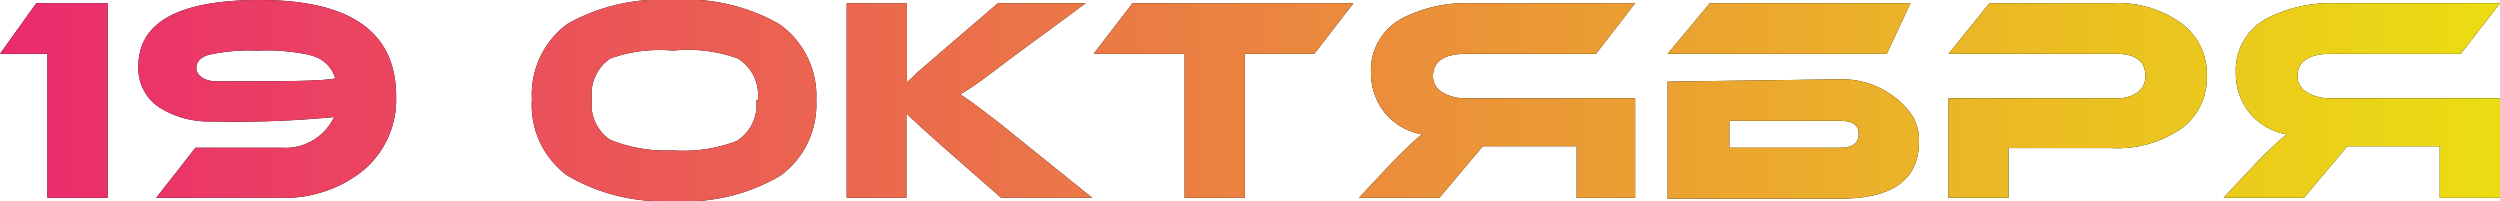
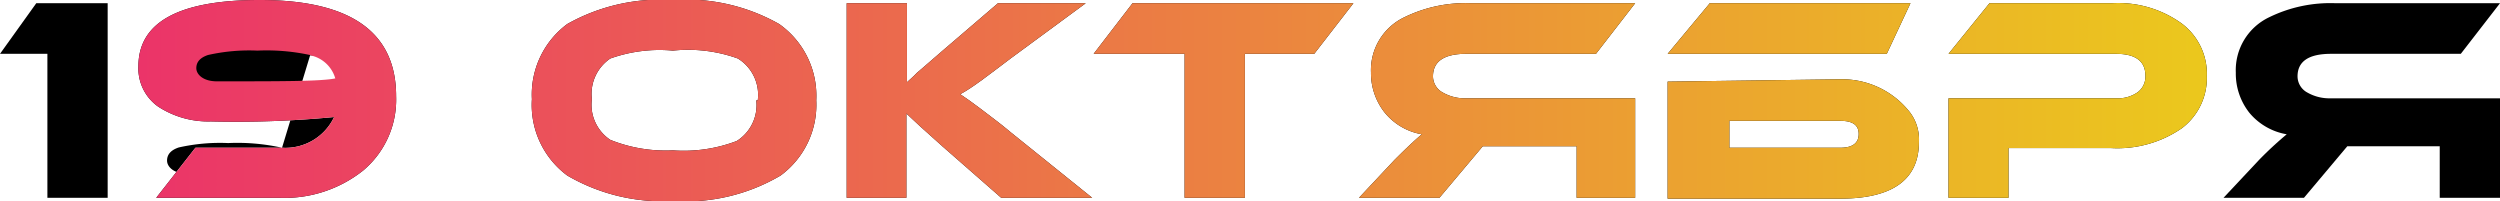
<svg xmlns="http://www.w3.org/2000/svg" viewBox="0 0 85.45 6.87">
  <defs>
    <style>.cls-1{fill:url(#Безымянный_градиент_2);}</style>
    <linearGradient id="Безымянный_градиент_2" y1="3.43" x2="85.45" y2="3.43" gradientUnits="userSpaceOnUse">
      <stop offset="0" stop-color="#eb2a6e" />
      <stop offset="1" stop-color="#ebdd12" />
    </linearGradient>
  </defs>
  <title>19 ОКТЯБРЯ</title>
  <g id="Слой_2" data-name="Слой 2">
    <g id="Слой_1-2" data-name="Слой 1">
      <path d="M1.24.11H3.68V6.76H1.62V1.84H0Z" />
-       <path d="M9.64,5.05A1.84,1.84,0,0,0,11.42,4a34.81,34.81,0,0,1-4.21.15A3.13,3.13,0,0,1,5.4,3.64a1.6,1.6,0,0,1-.67-1.37Q4.73,0,8.88,0q4.66,0,4.66,3.29a3.16,3.16,0,0,1-1.13,2.54,4.32,4.32,0,0,1-2.87.93H5.34L6.68,5.05Zm1-3.16a7,7,0,0,0-1.84-.16,6.39,6.39,0,0,0-1.69.15c-.27.09-.4.24-.4.45s.23.45.7.45c2.23,0,3.57,0,4.05-.1A1.12,1.12,0,0,0,10.6,1.89Z" />
+       <path d="M9.64,5.05A1.84,1.84,0,0,0,11.42,4a34.81,34.81,0,0,1-4.21.15A3.13,3.13,0,0,1,5.4,3.64a1.6,1.6,0,0,1-.67-1.37Q4.73,0,8.88,0q4.66,0,4.66,3.29a3.16,3.16,0,0,1-1.13,2.54,4.32,4.32,0,0,1-2.87.93H5.34L6.68,5.05Za7,7,0,0,0-1.84-.16,6.39,6.39,0,0,0-1.69.15c-.27.09-.4.24-.4.45s.23.45.7.45c2.23,0,3.57,0,4.05-.1A1.12,1.12,0,0,0,10.6,1.89Z" />
      <path d="M27.9,3.43A3,3,0,0,1,26.68,6,6.4,6.4,0,0,1,23,6.87,6.46,6.46,0,0,1,19.39,6a3,3,0,0,1-1.21-2.61A3,3,0,0,1,19.39.82,6.51,6.51,0,0,1,23,0a6.46,6.46,0,0,1,3.63.82A3,3,0,0,1,27.9,3.43Zm-2,0A1.46,1.46,0,0,0,25.22,2,5,5,0,0,0,23,1.73,5,5,0,0,0,20.86,2a1.46,1.46,0,0,0-.63,1.39,1.44,1.44,0,0,0,.63,1.39A5.09,5.09,0,0,0,23,5.14a5.09,5.09,0,0,0,2.18-.32A1.45,1.45,0,0,0,25.85,3.43Z" />
      <path d="M37.33,6.76H34.22L32.21,5c-.6-.53-1-.9-1.23-1.12v.48c0,.09,0,.17,0,.26V6.76H28.94V.11H31V1.65c0,.5,0,.89,0,1.16l.22-.2.12-.12.14-.12.74-.64L34.11.11h3L34.54,2c-.73.55-1.3,1-1.72,1.22l.32.22.19.14.19.14.5.38.27.21.28.23Z" />
      <path d="M46.26.11,44.92,1.84H42.55V6.76H40.49V1.84H37.38L38.71.11Z" />
      <path d="M55.89.11,54.55,1.84H50.11c-.75,0-1.13.26-1.13.77a.63.63,0,0,0,.33.55,1.51,1.51,0,0,0,.8.2h5.78v3.4h-2V5H50.68L49.2,6.76H46.45l1.22-1.3c.47-.47.79-.76.93-.87a2.1,2.1,0,0,1-1.27-.74,2.17,2.17,0,0,1-.47-1.37A2,2,0,0,1,48,.59,4.76,4.76,0,0,1,50.28.11Z" />
      <path d="M64.49,1.84H57L58.44.11H65.3Zm-1.56.87a2.94,2.94,0,0,1,2.36,1.14,1.54,1.54,0,0,1,.3,1c0,1.29-.9,1.94-2.7,1.94H57v-4ZM59.11,5.05H62.9c.42,0,.63-.16.63-.47s-.21-.45-.63-.45H59.11Z" />
      <path d="M72.13,5.06H68.65v1.7H66.6V3.36h5.72a1.19,1.19,0,0,0,.75-.21.67.67,0,0,0,.26-.56c0-.5-.34-.75-1-.75H66.6L68,.11h4.18a3.71,3.71,0,0,1,2.4.7,2.15,2.15,0,0,1,.85,1.79,2.15,2.15,0,0,1-.85,1.78A3.88,3.88,0,0,1,72.13,5.06Z" />
      <path d="M85.45.11,84.11,1.84H79.67c-.76,0-1.14.26-1.14.77a.63.63,0,0,0,.33.55,1.52,1.52,0,0,0,.81.2h5.78v3.4H83.39V5H80.23L78.75,6.76H76l1.22-1.3a12.55,12.55,0,0,1,.94-.87,2.12,2.12,0,0,1-1.28-.74,2.16,2.16,0,0,1-.46-1.37A2,2,0,0,1,77.56.59,4.75,4.75,0,0,1,79.83.11Z" />
-       <path class="cls-1" d="M1.24.11H3.68V6.76H1.62V1.84H0Z" />
      <path class="cls-1" d="M9.64,5.05A1.84,1.84,0,0,0,11.42,4a34.81,34.81,0,0,1-4.21.15A3.13,3.13,0,0,1,5.4,3.64a1.6,1.6,0,0,1-.67-1.37Q4.73,0,8.88,0q4.66,0,4.66,3.29a3.16,3.16,0,0,1-1.13,2.54,4.32,4.32,0,0,1-2.87.93H5.34L6.68,5.05Zm1-3.16a7,7,0,0,0-1.84-.16,6.39,6.39,0,0,0-1.69.15c-.27.09-.4.24-.4.45s.23.45.7.45c2.23,0,3.57,0,4.05-.1A1.12,1.12,0,0,0,10.6,1.89Z" />
      <path class="cls-1" d="M27.9,3.43A3,3,0,0,1,26.68,6,6.4,6.4,0,0,1,23,6.87,6.46,6.46,0,0,1,19.39,6a3,3,0,0,1-1.21-2.61A3,3,0,0,1,19.39.82,6.51,6.51,0,0,1,23,0a6.46,6.46,0,0,1,3.63.82A3,3,0,0,1,27.9,3.43Zm-2,0A1.46,1.46,0,0,0,25.22,2,5,5,0,0,0,23,1.73,5,5,0,0,0,20.86,2a1.46,1.46,0,0,0-.63,1.39,1.44,1.44,0,0,0,.63,1.39A5.09,5.09,0,0,0,23,5.14a5.09,5.09,0,0,0,2.18-.32A1.45,1.45,0,0,0,25.85,3.43Z" />
      <path class="cls-1" d="M37.33,6.76H34.22L32.21,5c-.6-.53-1-.9-1.23-1.12v.48c0,.09,0,.17,0,.26V6.76H28.94V.11H31V1.65c0,.5,0,.89,0,1.16l.22-.2.12-.12.14-.12.74-.64L34.11.11h3L34.54,2c-.73.55-1.3,1-1.72,1.22l.32.22.19.14.19.14.5.38.27.21.28.23Z" />
      <path class="cls-1" d="M46.26.11,44.92,1.84H42.55V6.76H40.49V1.84H37.38L38.71.11Z" />
      <path class="cls-1" d="M55.89.11,54.55,1.84H50.11c-.75,0-1.13.26-1.13.77a.63.63,0,0,0,.33.55,1.51,1.51,0,0,0,.8.2h5.78v3.4h-2V5H50.68L49.2,6.76H46.45l1.22-1.3c.47-.47.79-.76.93-.87a2.1,2.1,0,0,1-1.27-.74,2.17,2.17,0,0,1-.47-1.37A2,2,0,0,1,48,.59,4.76,4.76,0,0,1,50.28.11Z" />
      <path class="cls-1" d="M64.49,1.84H57L58.44.11H65.3Zm-1.56.87a2.94,2.94,0,0,1,2.36,1.14,1.54,1.54,0,0,1,.3,1c0,1.29-.9,1.94-2.7,1.94H57v-4ZM59.11,5.05H62.9c.42,0,.63-.16.63-.47s-.21-.45-.63-.45H59.11Z" />
      <path class="cls-1" d="M72.13,5.06H68.65v1.7H66.6V3.36h5.72a1.19,1.19,0,0,0,.75-.21.67.67,0,0,0,.26-.56c0-.5-.34-.75-1-.75H66.6L68,.11h4.18a3.71,3.71,0,0,1,2.4.7,2.15,2.15,0,0,1,.85,1.79,2.15,2.15,0,0,1-.85,1.78A3.88,3.88,0,0,1,72.13,5.06Z" />
-       <path class="cls-1" d="M85.45.11,84.11,1.84H79.67c-.76,0-1.14.26-1.14.77a.63.63,0,0,0,.33.55,1.52,1.52,0,0,0,.81.2h5.78v3.4H83.39V5H80.23L78.75,6.76H76l1.22-1.3a12.55,12.55,0,0,1,.94-.87,2.12,2.12,0,0,1-1.28-.74,2.16,2.16,0,0,1-.46-1.37A2,2,0,0,1,77.56.59,4.75,4.75,0,0,1,79.83.11Z" />
    </g>
  </g>
</svg>